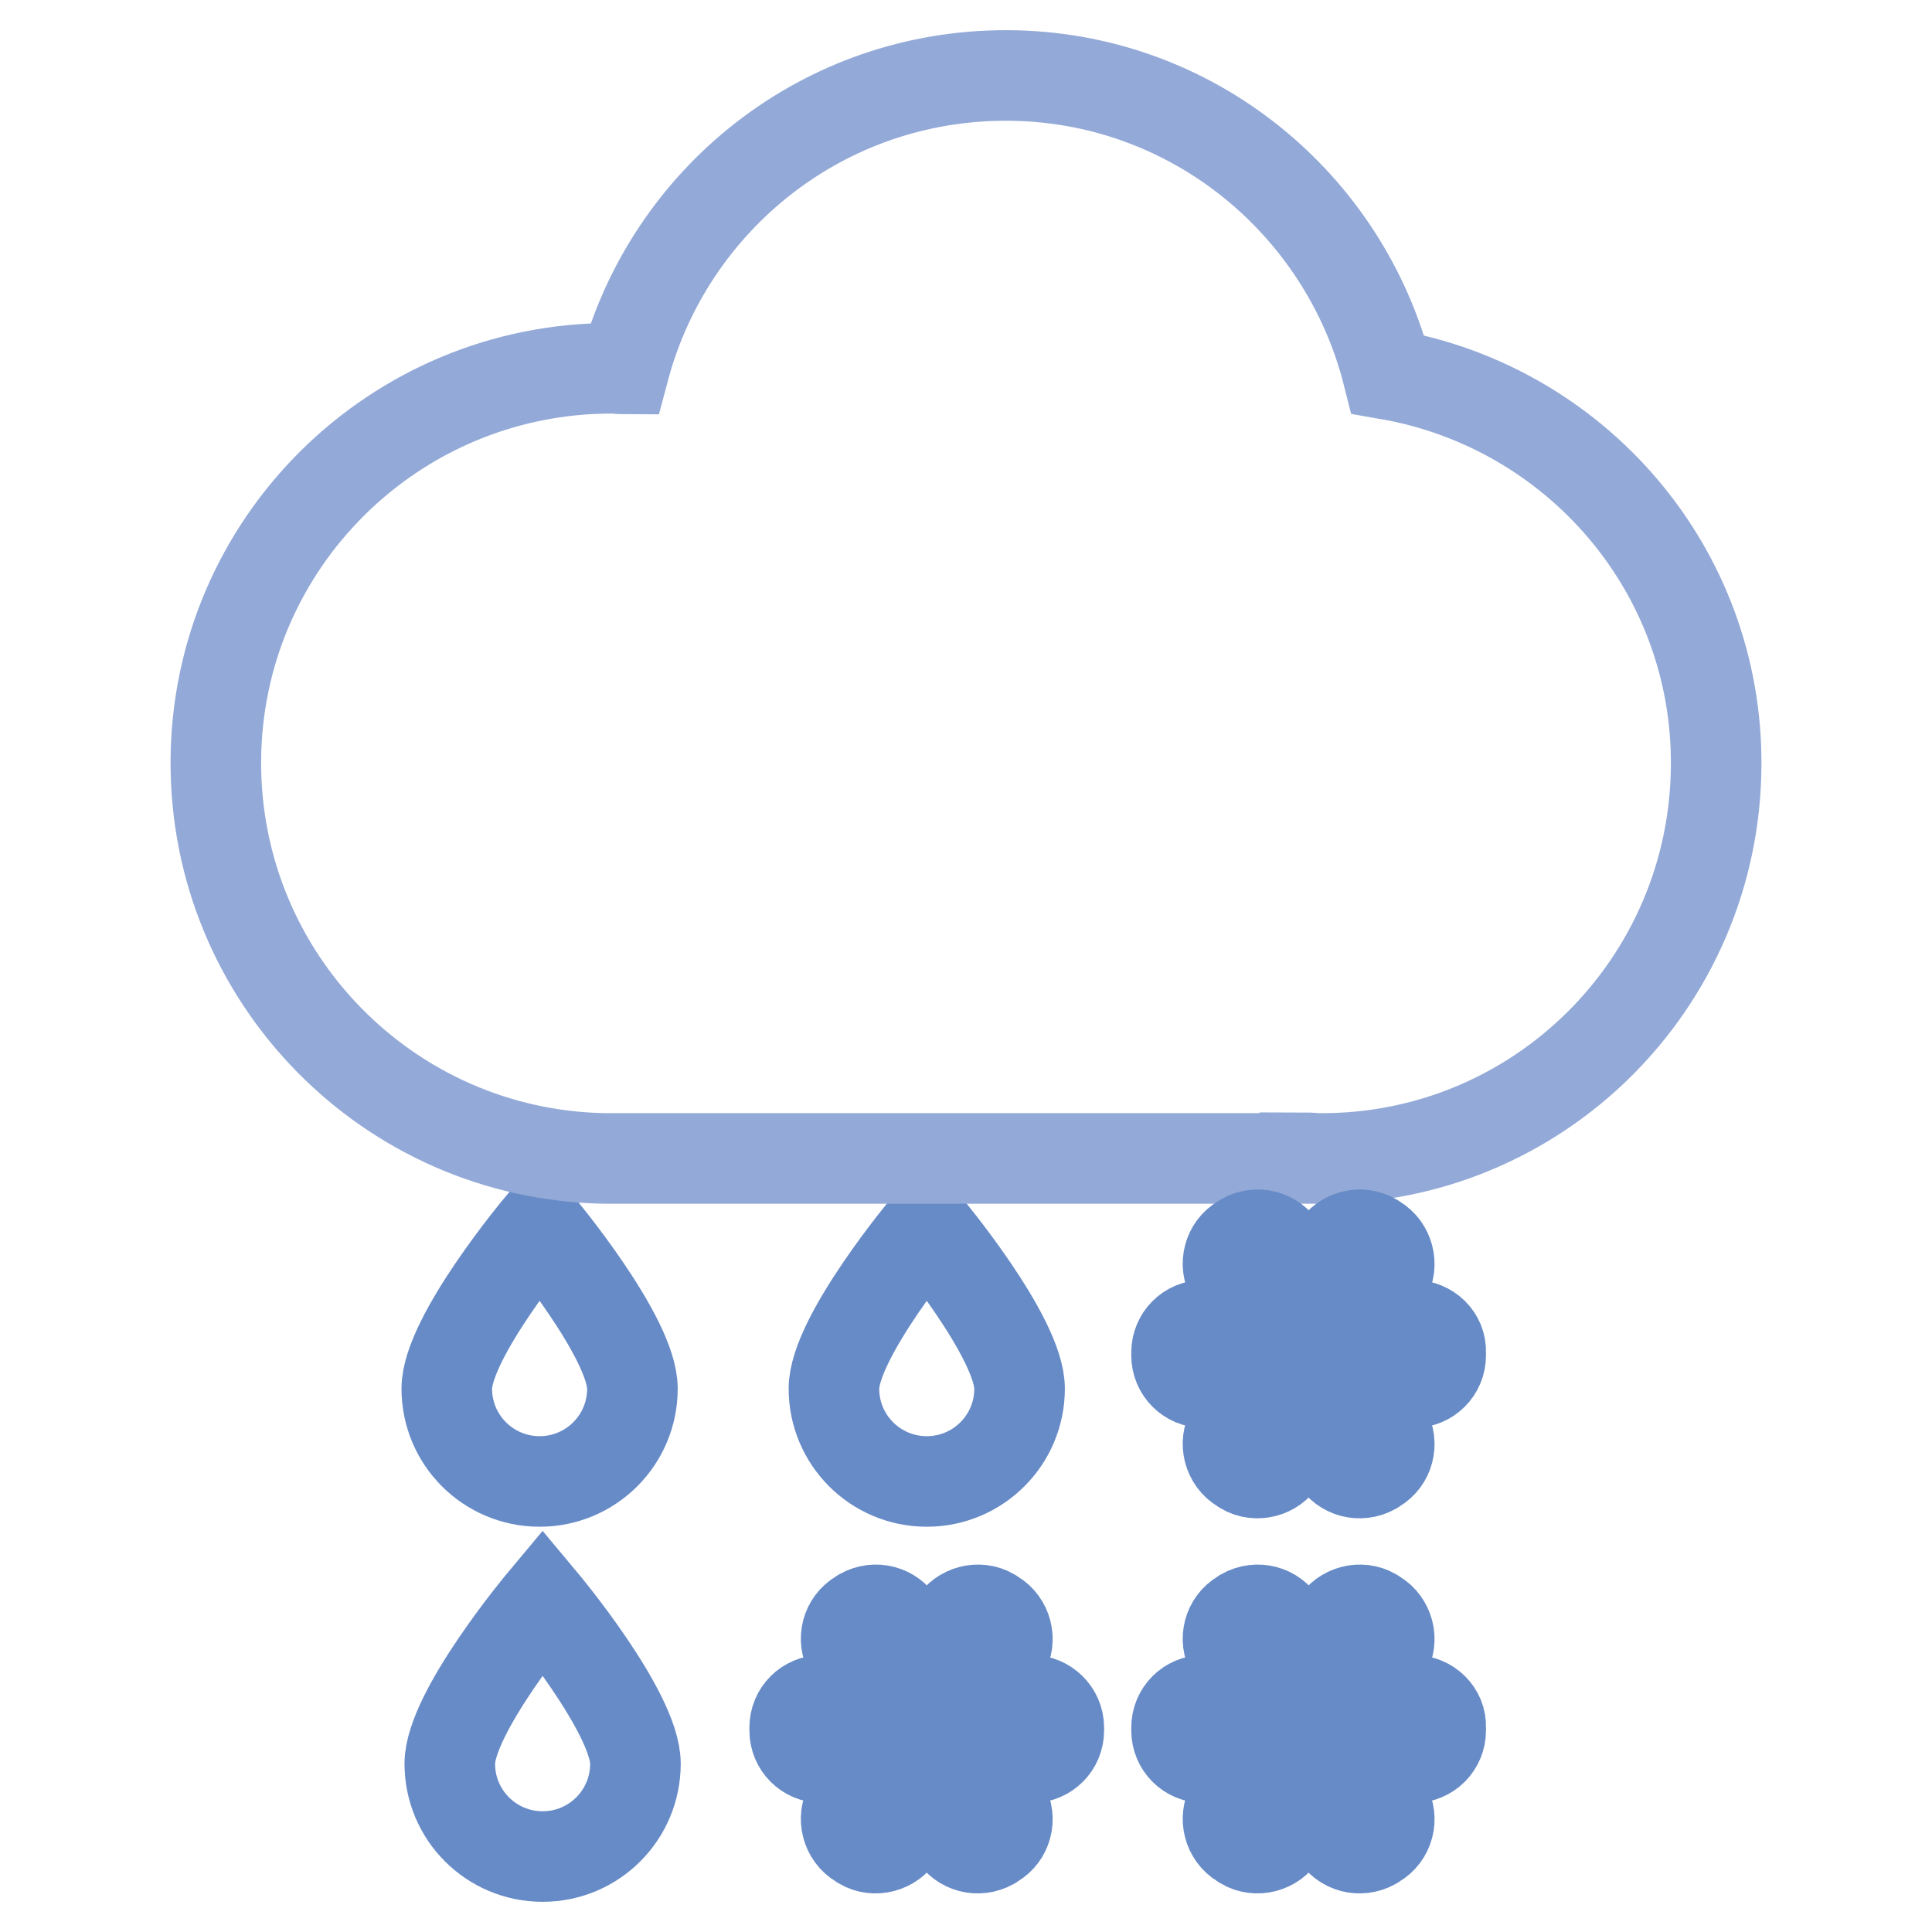
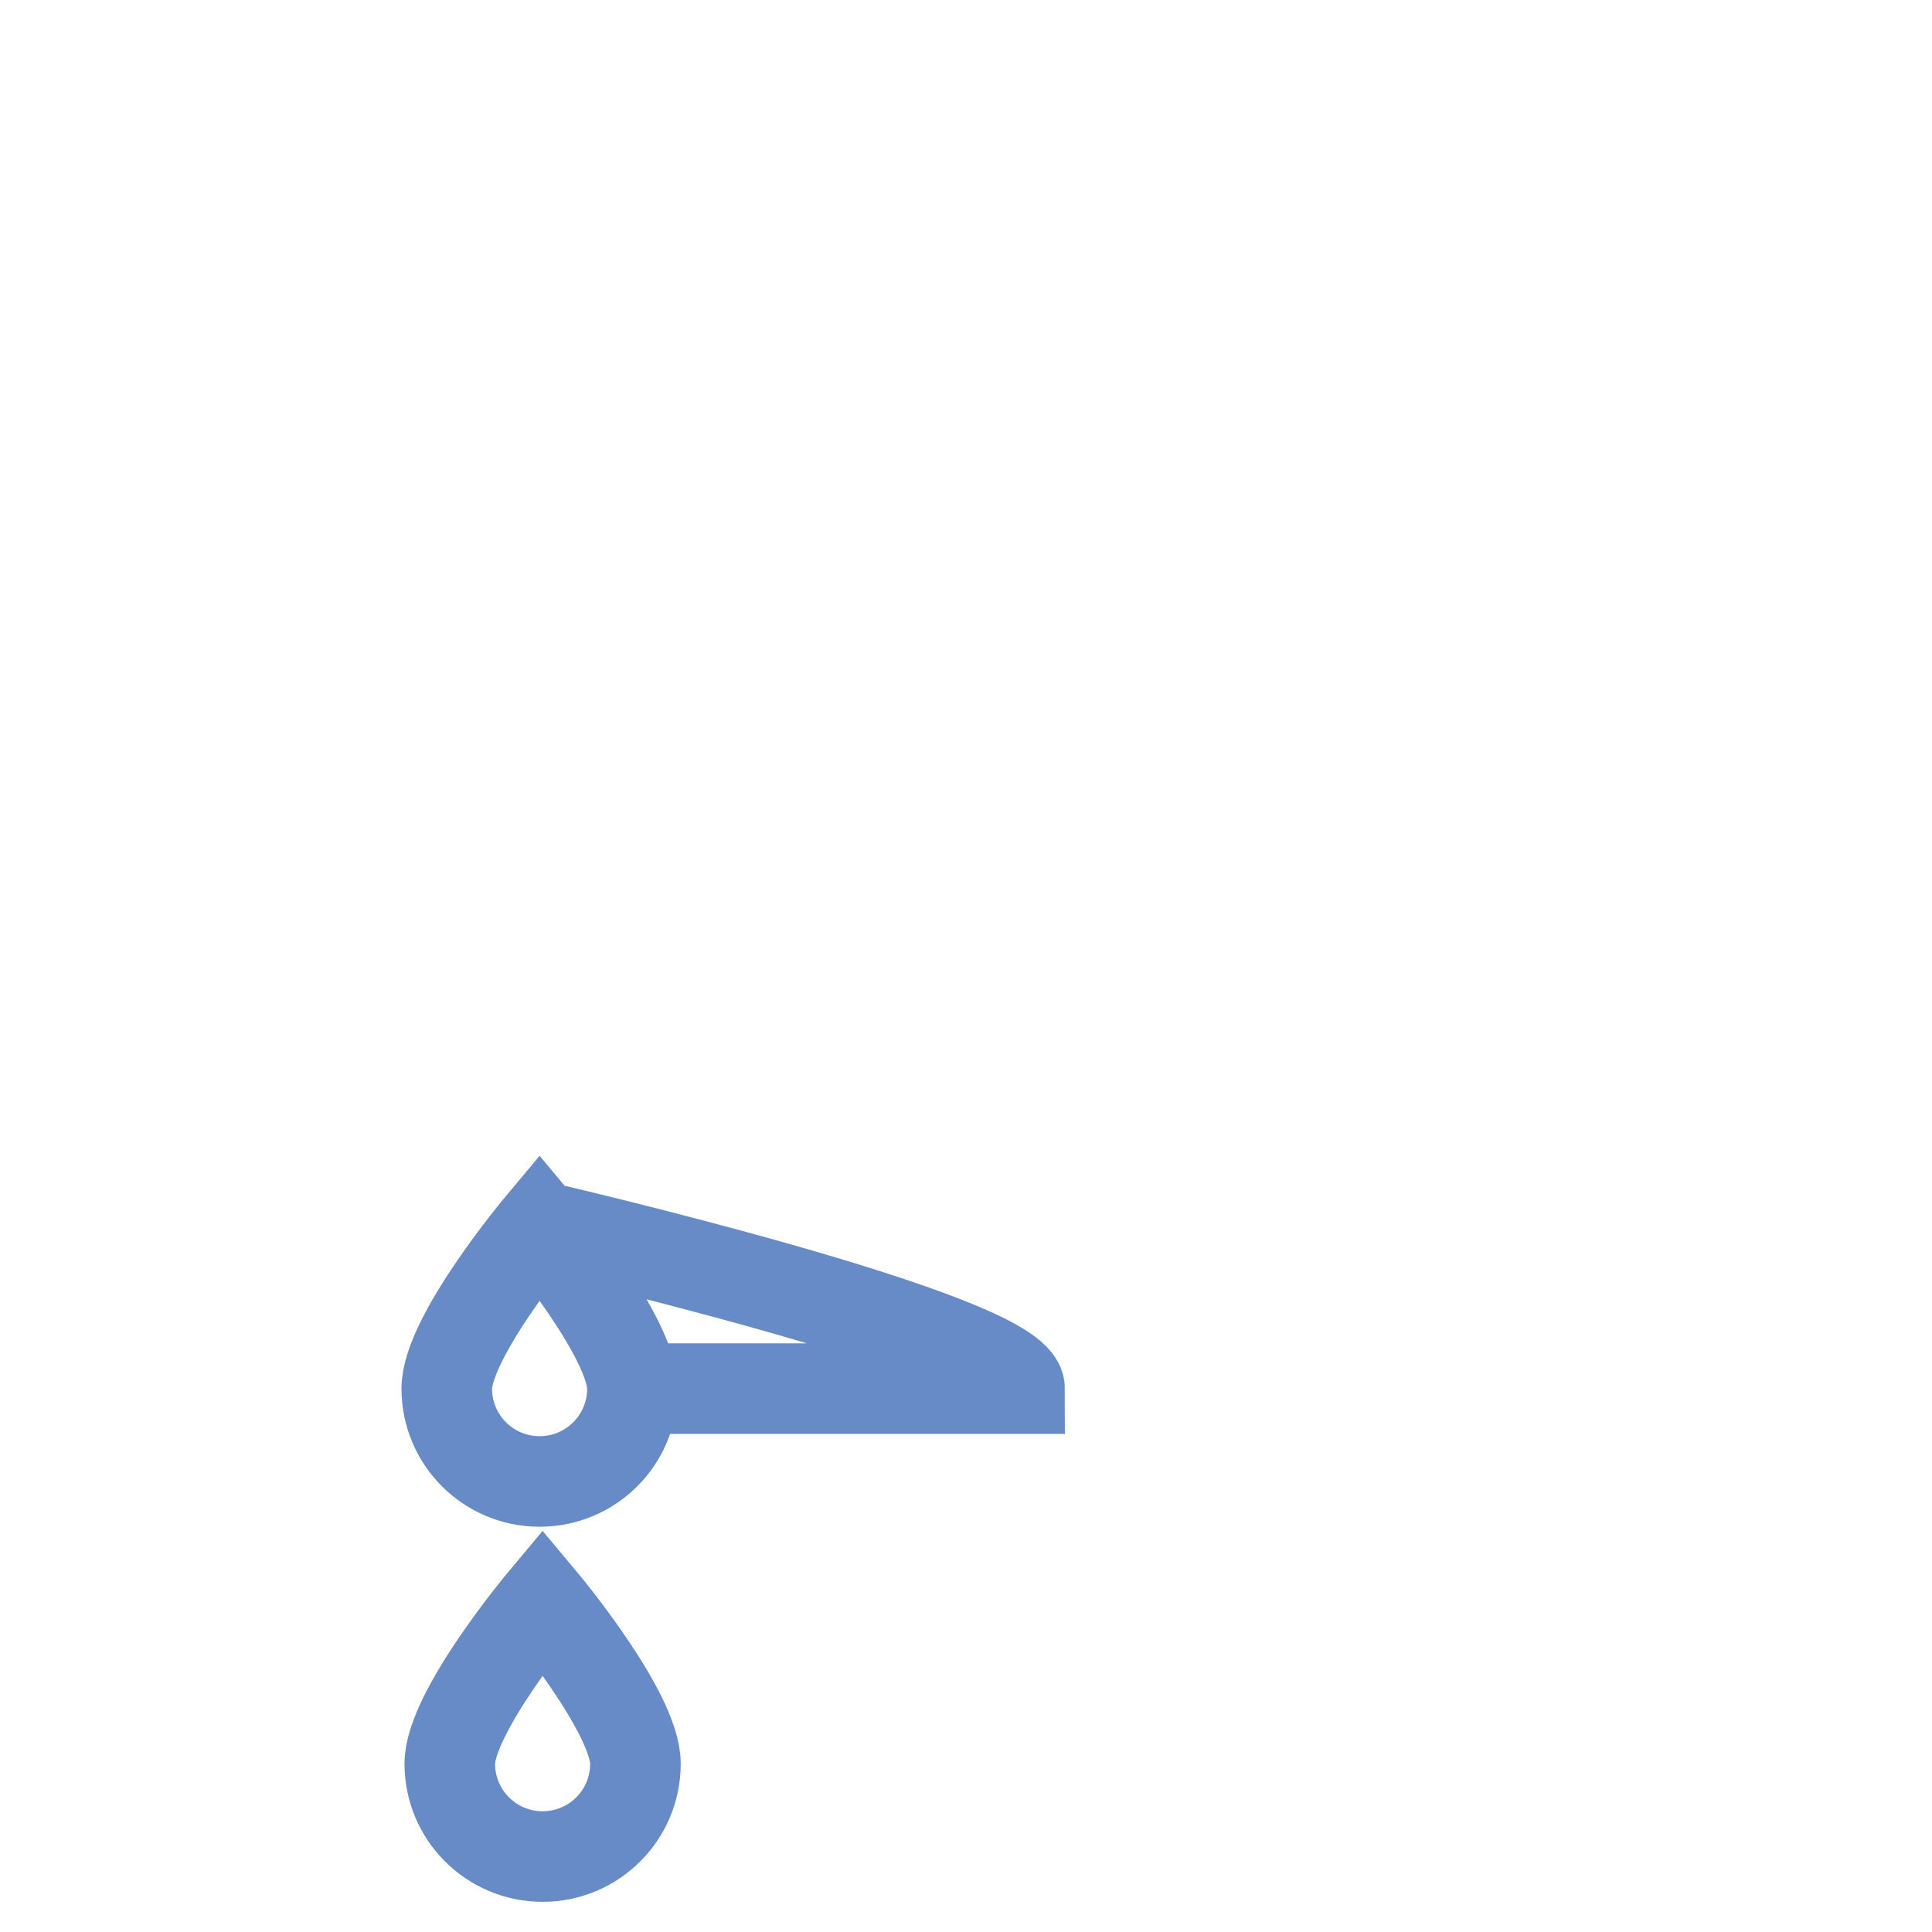
<svg xmlns="http://www.w3.org/2000/svg" version="1.1" x="0px" y="0px" viewBox="0 0 256 256" enable-background="new 0 0 256 256" xml:space="preserve">
  <g>
-     <path stroke-width="12" fill-opacity="0" stroke="#678bc7" d="M83.8,184c0,6.8-5.5,12.3-12.3,12.3c-6.8,0-12.3-5.5-12.3-12.3c0-6.8,12.3-21.5,12.3-21.5 S83.8,177.2,83.8,184z M135.1,184c0,6.8-5.5,12.3-12.3,12.3c-6.8,0-12.3-5.5-12.3-12.3c0-6.8,12.3-21.5,12.3-21.5 S135.1,177.2,135.1,184z M84.2,233.7c0,6.8-5.5,12.3-12.3,12.3c-6.8,0-12.3-5.5-12.3-12.3c0-6.8,12.3-21.5,12.3-21.5 S84.2,226.9,84.2,233.7z" />
-     <path stroke-width="12" fill-opacity="0" stroke="#93a9d7" d="M183.9,49.6c-5.7-22.6-26-39.5-50.4-39.6c-24.4-0.1-44.8,16.4-50.8,38.9c-0.5,0-1-0.1-1.5-0.1 C52.3,48.7,28.7,72,28.6,100.9c-0.1,28.7,22.9,52.1,51.5,52.6v0h92.8v-0.1c0.6,0,1.3,0.1,1.9,0.1c28.9,0.2,52.4-23.1,52.6-52 C227.6,75.4,208.7,53.9,183.9,49.6z" />
-     <path stroke-width="12" fill-opacity="0" stroke="#678bc7" d="M187.3,175.6h-7.3l3.6-6.3c1-1.7,0.4-4-1.3-5l-0.3-0.2c-1.7-1-4-0.4-5,1.3l-3.6,6.3l-3.6-6.3 c-1-1.7-3.2-2.3-5-1.3l-0.3,0.2c-1.7,1-2.3,3.2-1.3,5l3.6,6.3h-7.3c-2,0-3.6,1.6-3.6,3.6v0.4c0,2,1.6,3.6,3.6,3.6h7.3l-3.6,6.3 c-1,1.7-0.4,4,1.3,5l0.3,0.2c1.7,1,4,0.4,5-1.3l3.6-6.3l3.6,6.3c1,1.7,3.2,2.3,5,1.3l0.3-0.2c1.7-1,2.3-3.2,1.3-5l-3.6-6.3h7.3 c2,0,3.6-1.6,3.6-3.6v-0.4C191,177.2,189.3,175.6,187.3,175.6L187.3,175.6z M187.3,225.3h-7.3l3.6-6.3c1-1.7,0.4-4-1.3-5l-0.3-0.2 c-1.7-1-4-0.4-5,1.3l-3.6,6.3l-3.6-6.3c-1-1.7-3.2-2.3-5-1.3l-0.3,0.2c-1.7,1-2.3,3.2-1.3,5l3.6,6.3h-7.3c-2,0-3.6,1.6-3.6,3.6v0.4 c0,2,1.6,3.6,3.6,3.6h7.3l-3.6,6.3c-1,1.7-0.4,4,1.3,5l0.3,0.2c1.7,1,4,0.4,5-1.3l3.6-6.3l3.6,6.3c1,1.7,3.2,2.3,5,1.3l0.3-0.2 c1.7-1,2.3-3.2,1.3-5l-3.6-6.3h7.3c2,0,3.6-1.6,3.6-3.6v-0.4C191,226.9,189.3,225.3,187.3,225.3z M136.7,225.3h-7.3l3.6-6.3 c1-1.7,0.4-4-1.3-5l-0.3-0.2c-1.7-1-4-0.4-5,1.3l-3.6,6.3l-3.6-6.3c-1-1.7-3.2-2.3-5-1.3l-0.3,0.2c-1.7,1-2.3,3.2-1.3,5l3.6,6.3 h-7.3c-2,0-3.6,1.6-3.6,3.6v0.4c0,2,1.6,3.6,3.6,3.6h7.3l-3.6,6.3c-1,1.7-0.4,4,1.3,5l0.3,0.2c1.7,1,4,0.4,5-1.3l3.6-6.3l3.6,6.3 c1,1.7,3.2,2.3,5,1.3l0.3-0.2c1.7-1,2.3-3.2,1.3-5l-3.6-6.3h7.3c2,0,3.6-1.6,3.6-3.6v-0.4C140.3,226.9,138.6,225.3,136.7,225.3z" />
+     <path stroke-width="12" fill-opacity="0" stroke="#678bc7" d="M83.8,184c0,6.8-5.5,12.3-12.3,12.3c-6.8,0-12.3-5.5-12.3-12.3c0-6.8,12.3-21.5,12.3-21.5 S83.8,177.2,83.8,184z c0,6.8-5.5,12.3-12.3,12.3c-6.8,0-12.3-5.5-12.3-12.3c0-6.8,12.3-21.5,12.3-21.5 S135.1,177.2,135.1,184z M84.2,233.7c0,6.8-5.5,12.3-12.3,12.3c-6.8,0-12.3-5.5-12.3-12.3c0-6.8,12.3-21.5,12.3-21.5 S84.2,226.9,84.2,233.7z" />
  </g>
</svg>